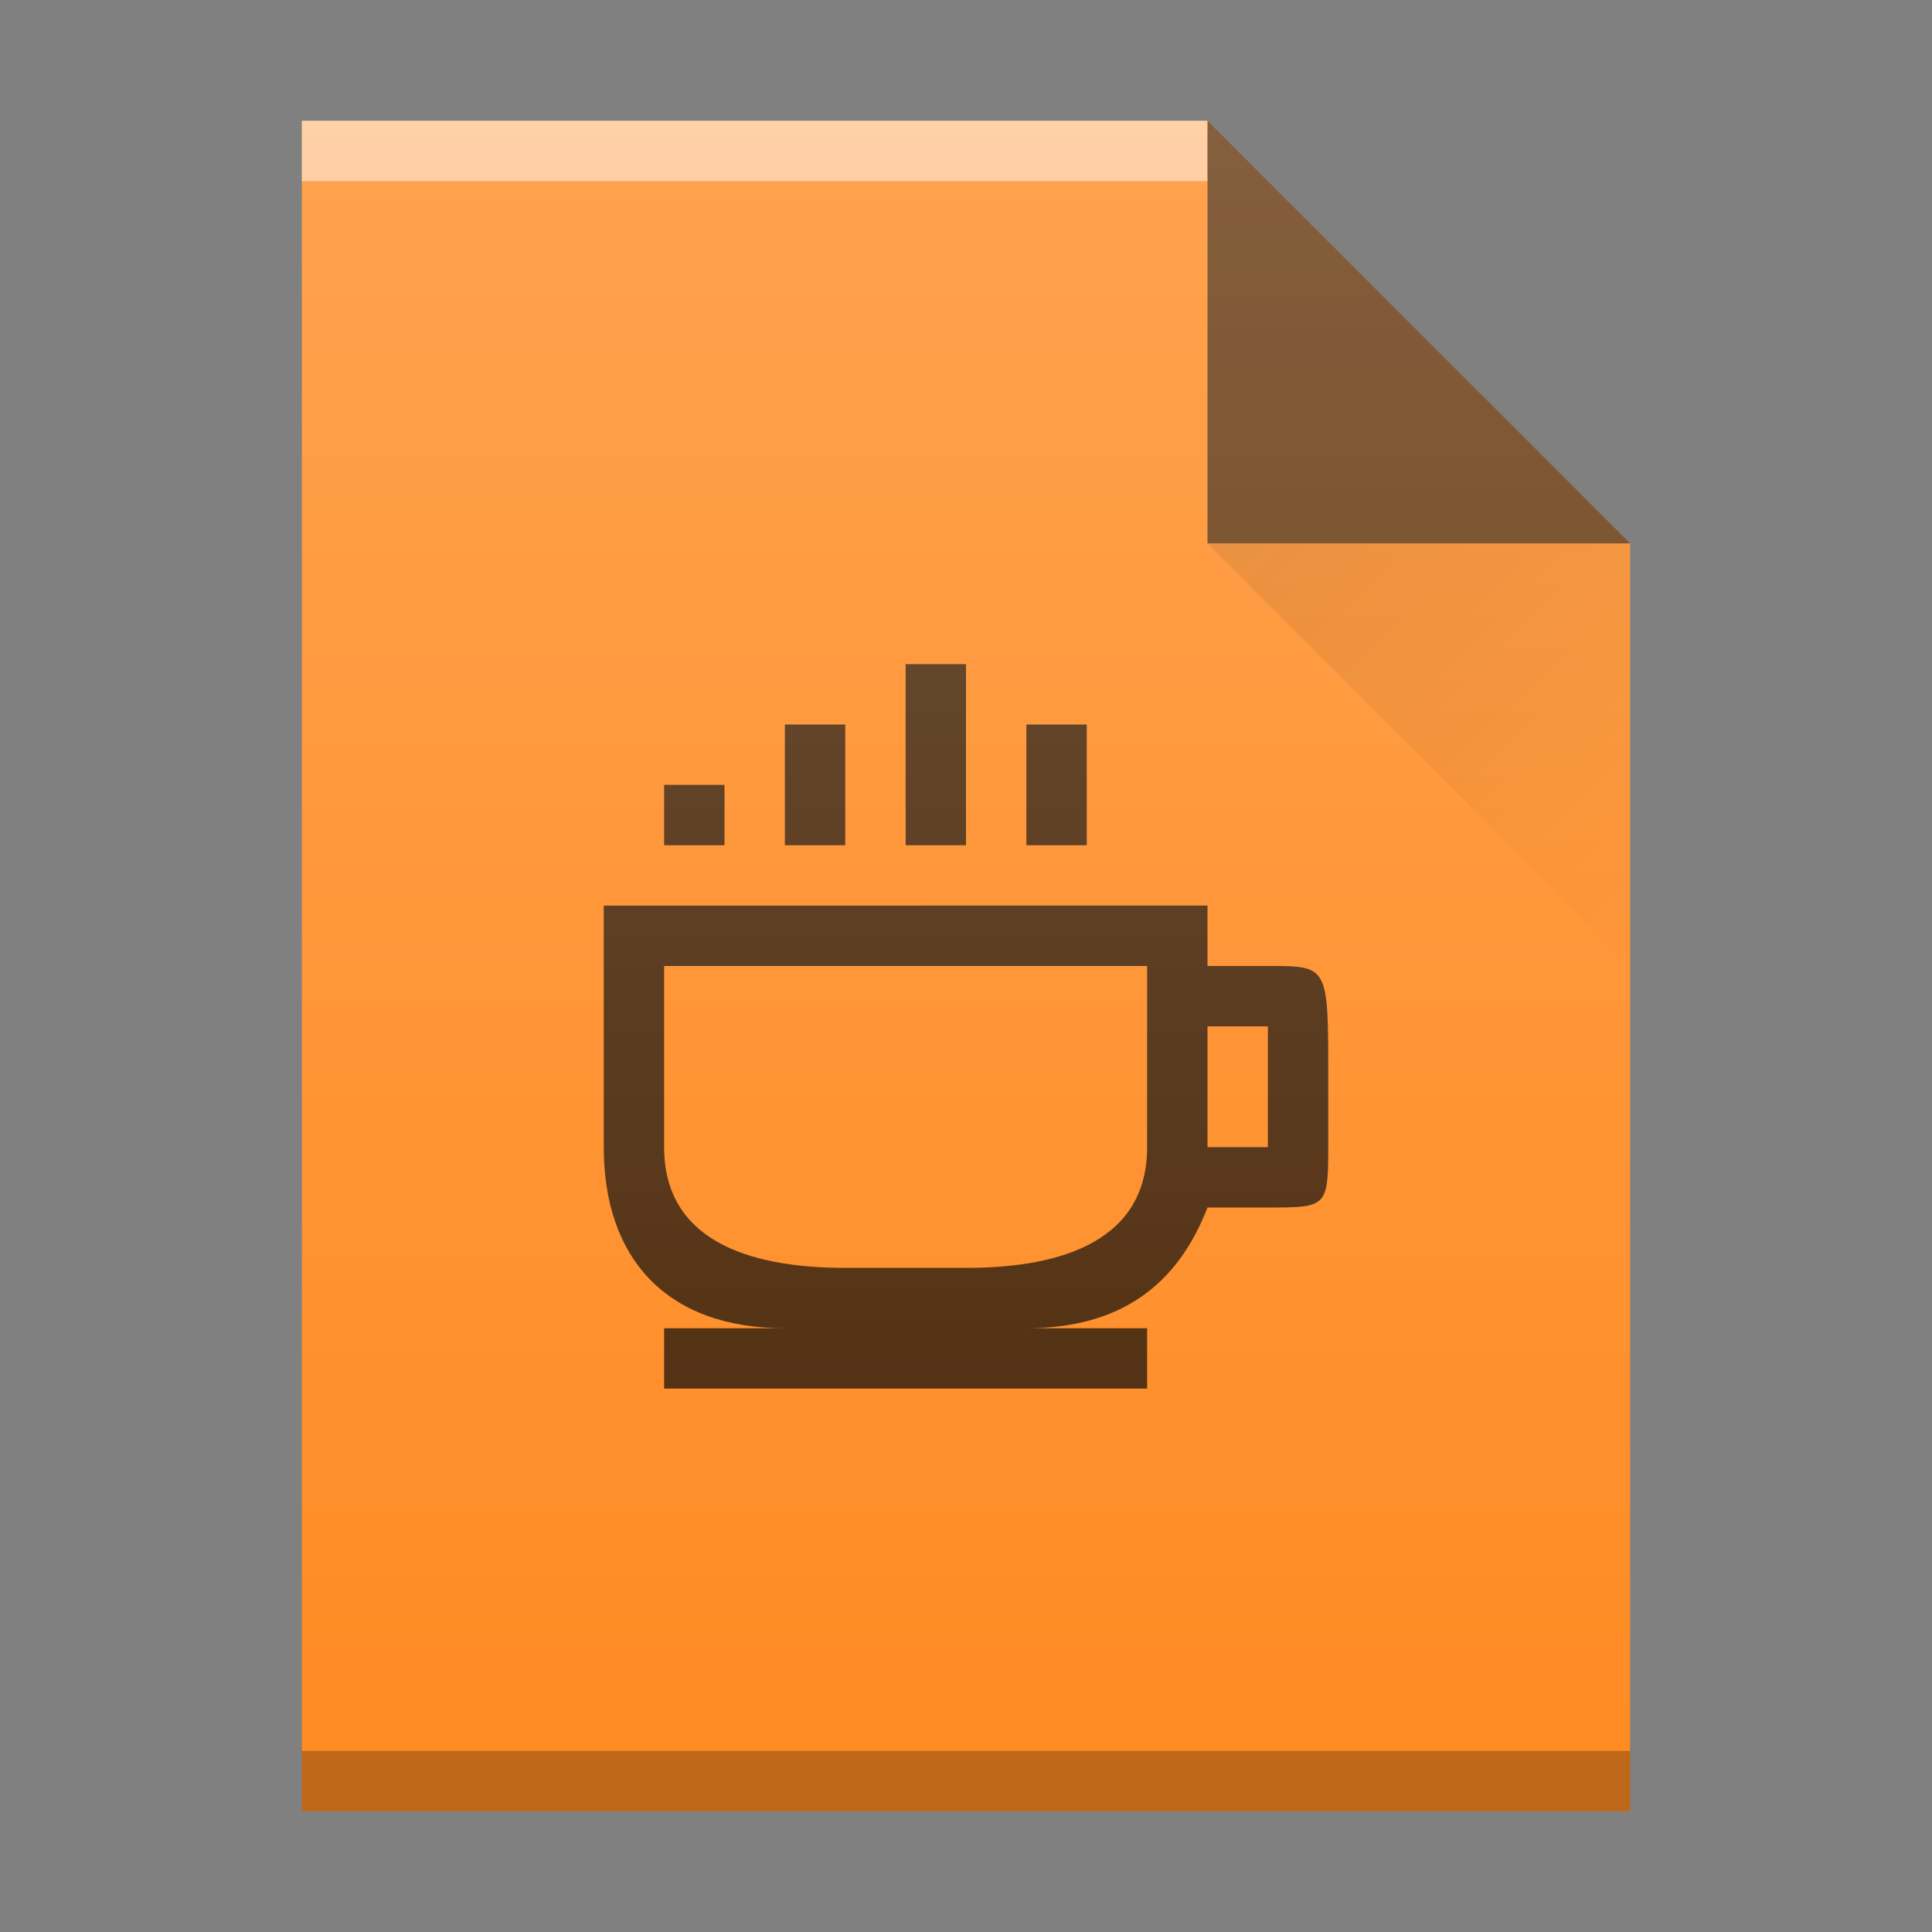
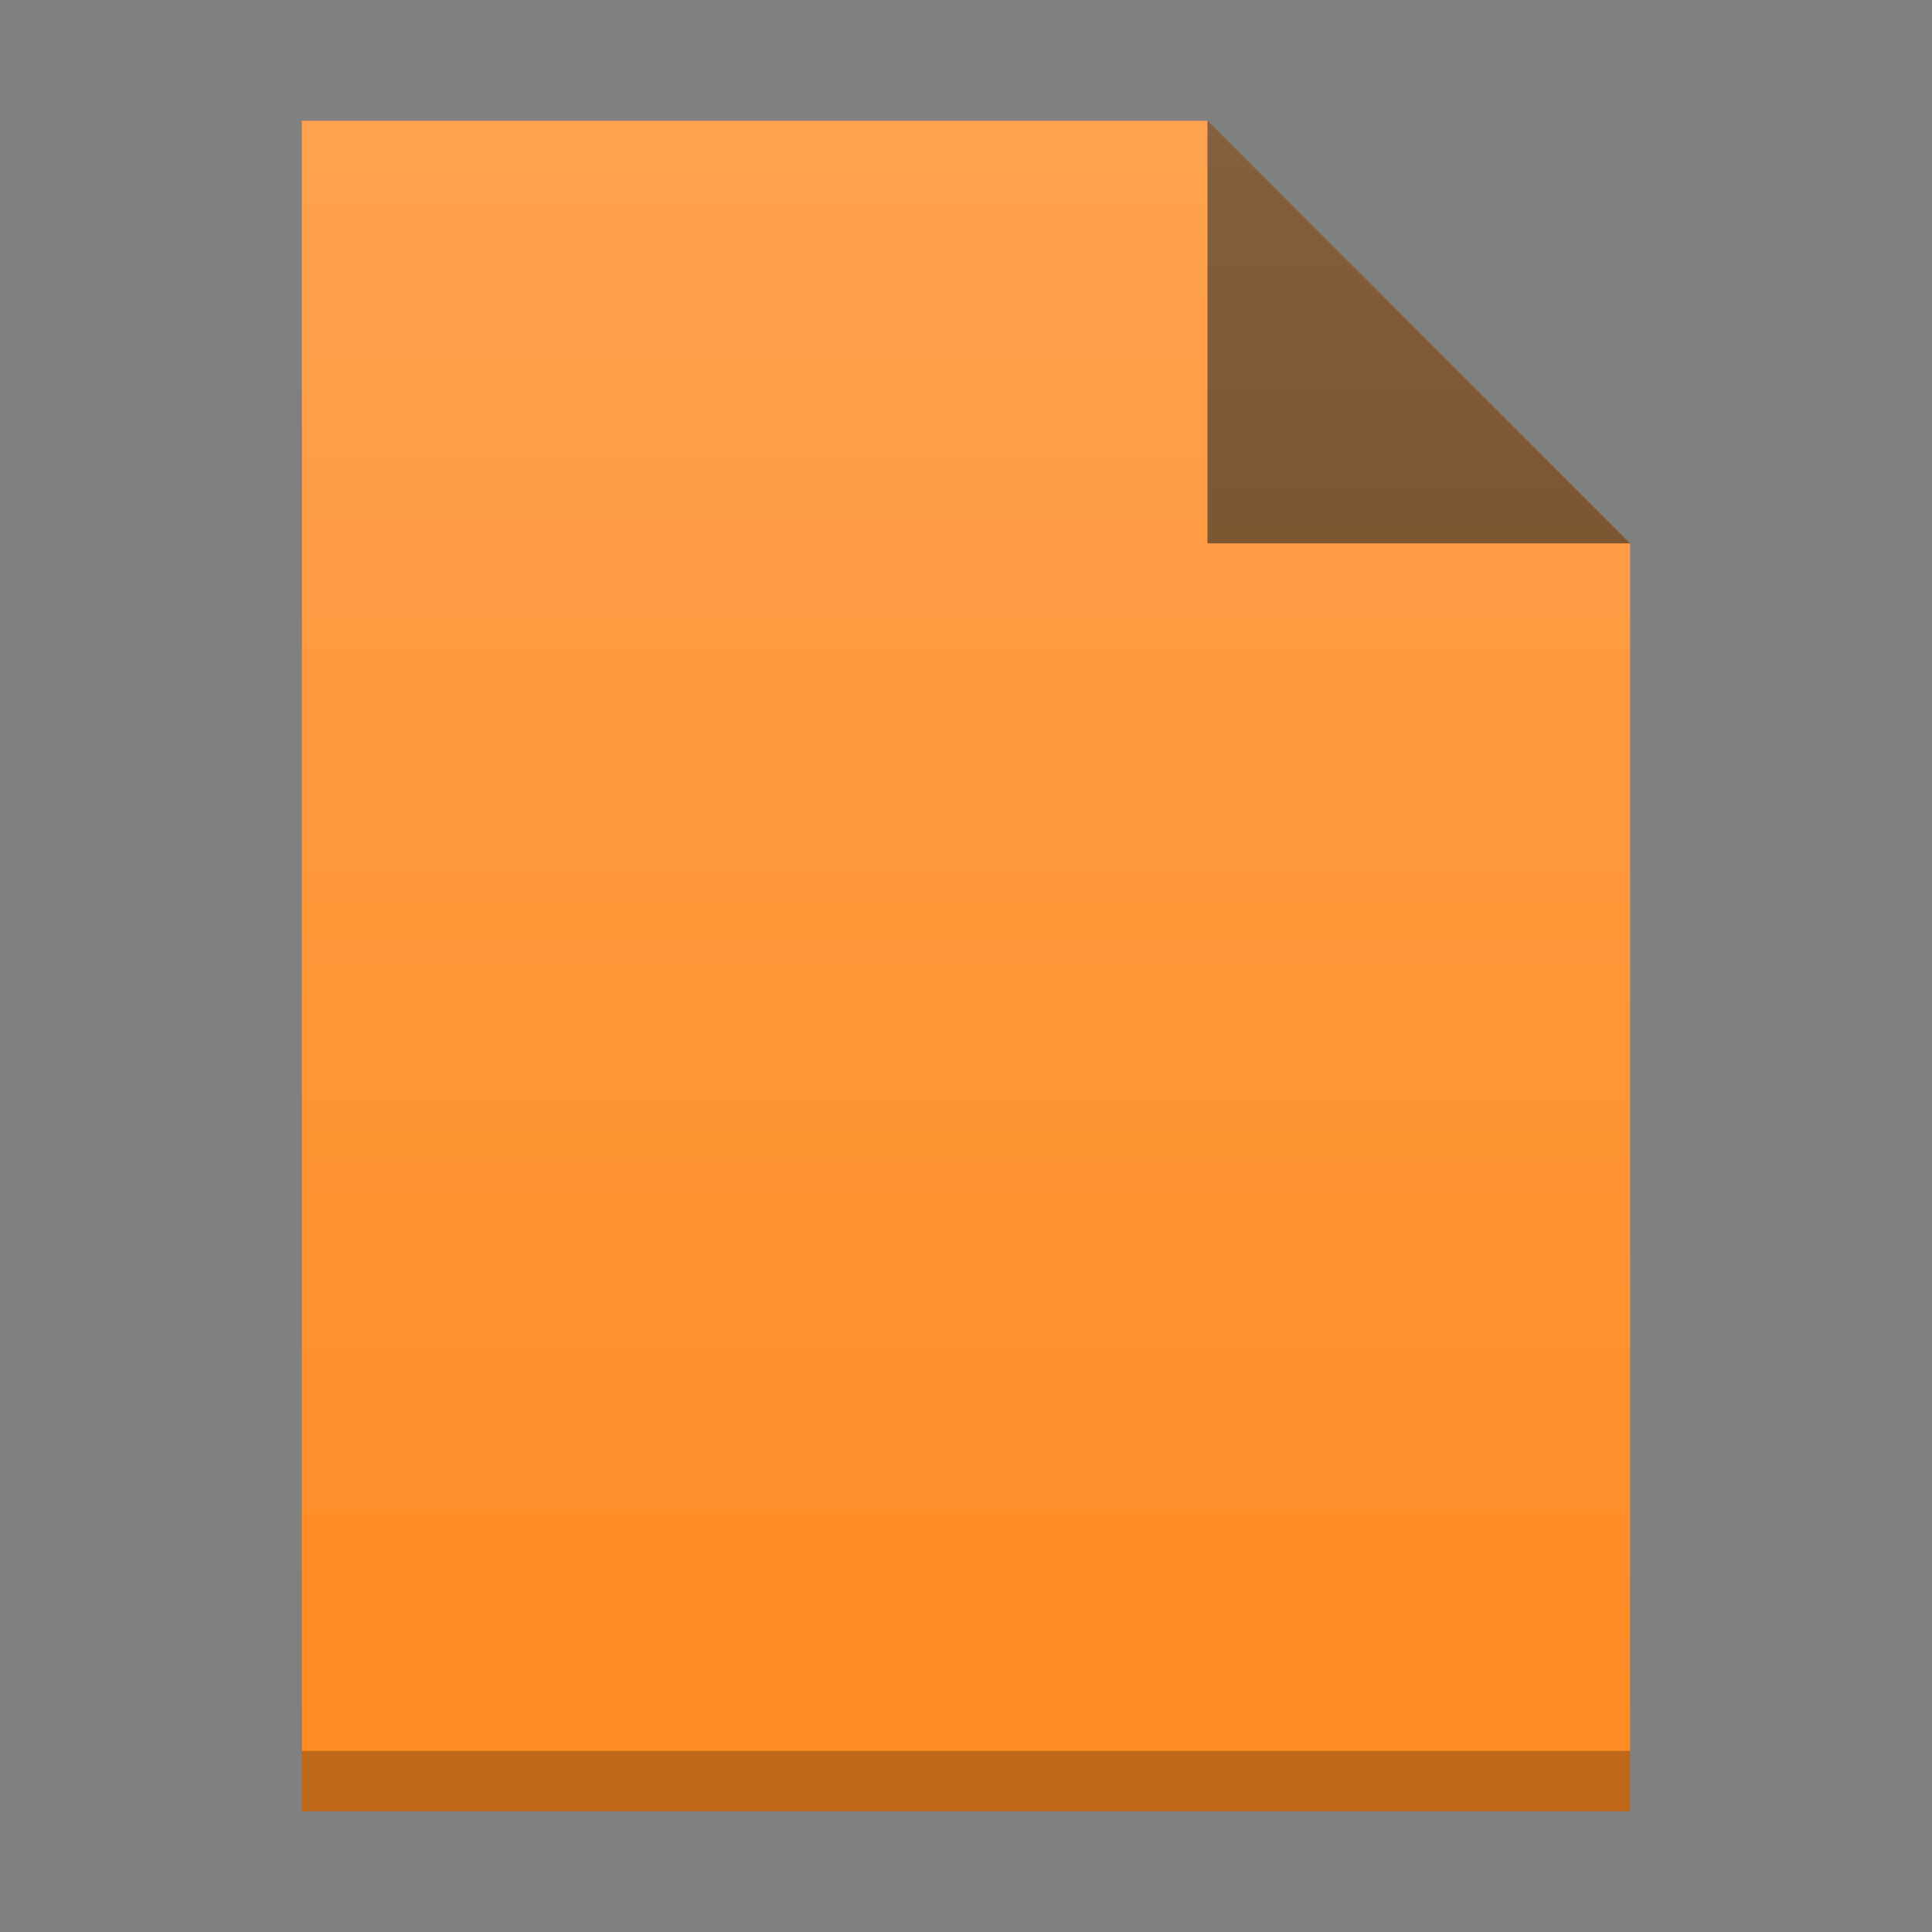
<svg xmlns="http://www.w3.org/2000/svg" xmlns:xlink="http://www.w3.org/1999/xlink" width="32" height="32">
  <rect width="100%" height="100%" fill="#808080" stroke="none" />
  <defs>
    <linearGradient id="a" y1="17" y2="24" x1="47" x2="54" gradientUnits="userSpaceOnUse" gradientTransform="translate(357.57 507.8)">
      <stop stop-color="#060606" />
      <stop offset="1" stop-opacity="0" />
    </linearGradient>
    <linearGradient id="b" y1="392.36" y2="365.36" x2="0" gradientUnits="userSpaceOnUse" gradientTransform="translate(309.57 152.44)">
      <stop stop-color="#ffffff" stop-opacity="0" />
      <stop offset="1" stop-color="#ffffff" stop-opacity=".2" />
    </linearGradient>
    <path id="c" d="m389.57 545.8v-28h15l7 7v21h-14z" />
  </defs>
  <g transform="translate(-384.57-515.8)">
    <g color-rendering="auto" color-interpolation-filters="linearRGB" shape-rendering="auto" image-rendering="auto" color-interpolation="sRGB" color="#000000">
      <use fill="#ff8b23" isolation="auto" solid-opacity="1" mix-blend-mode="normal" xlink:href="#c" solid-color="#000000" />
      <g transform="scale(1-1)">
-         <rect mix-blend-mode="normal" solid-color="#000000" opacity=".5" x="389.57" y="-518.8" width="15" isolation="auto" solid-opacity="1" fill="#ffffff" height="1" />
        <rect width="22" x="389.57" opacity=".25" y="-545.8" isolation="auto" solid-opacity="1" height="1" mix-blend-mode="normal" solid-color="#000000" />
      </g>
      <path opacity=".6" isolation="auto" solid-opacity="1" mix-blend-mode="normal" fill-rule="evenodd" d="m411.57 524.8l-7-7v7z" solid-color="#000000" />
    </g>
-     <path opacity=".1" fill="url(#a)" fill-rule="evenodd" d="m404.57 524.8l7 7v-7z" />
-     <path opacity=".7" d="m399.57 526.8v3h1v-3zm-2 1v2h1v-2zm4 0v2h1v-2zm-6 1v1h1v-1zm-1 2v4c0 1.813 1.01 3 3 3h-2v1h8v-1h-2c1.572 0 2.507-.727 3-2h1c1 0 1-.003 1-1.094v-1.094c0-1.818 0-1.813-1-1.813h-1v-1zm1 1h8v3c0 1.511-1.338 2-3 2h-2c-1.662 0-3-.489-3-2zm9 1h1v2h-1z" />
    <use fill="url(#b)" xlink:href="#c" />
  </g>
</svg>